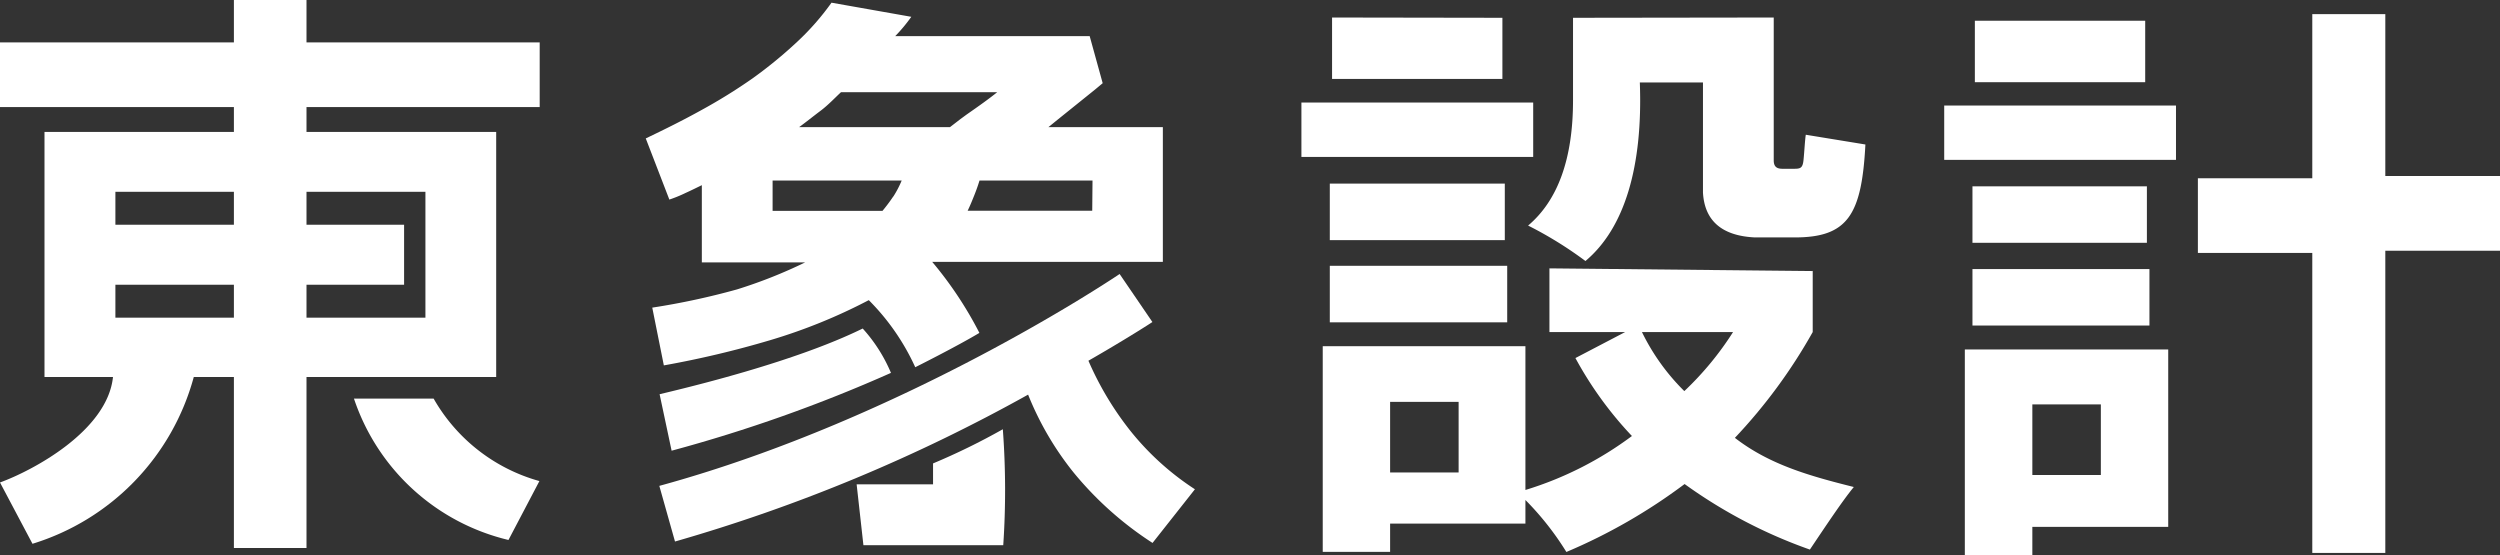
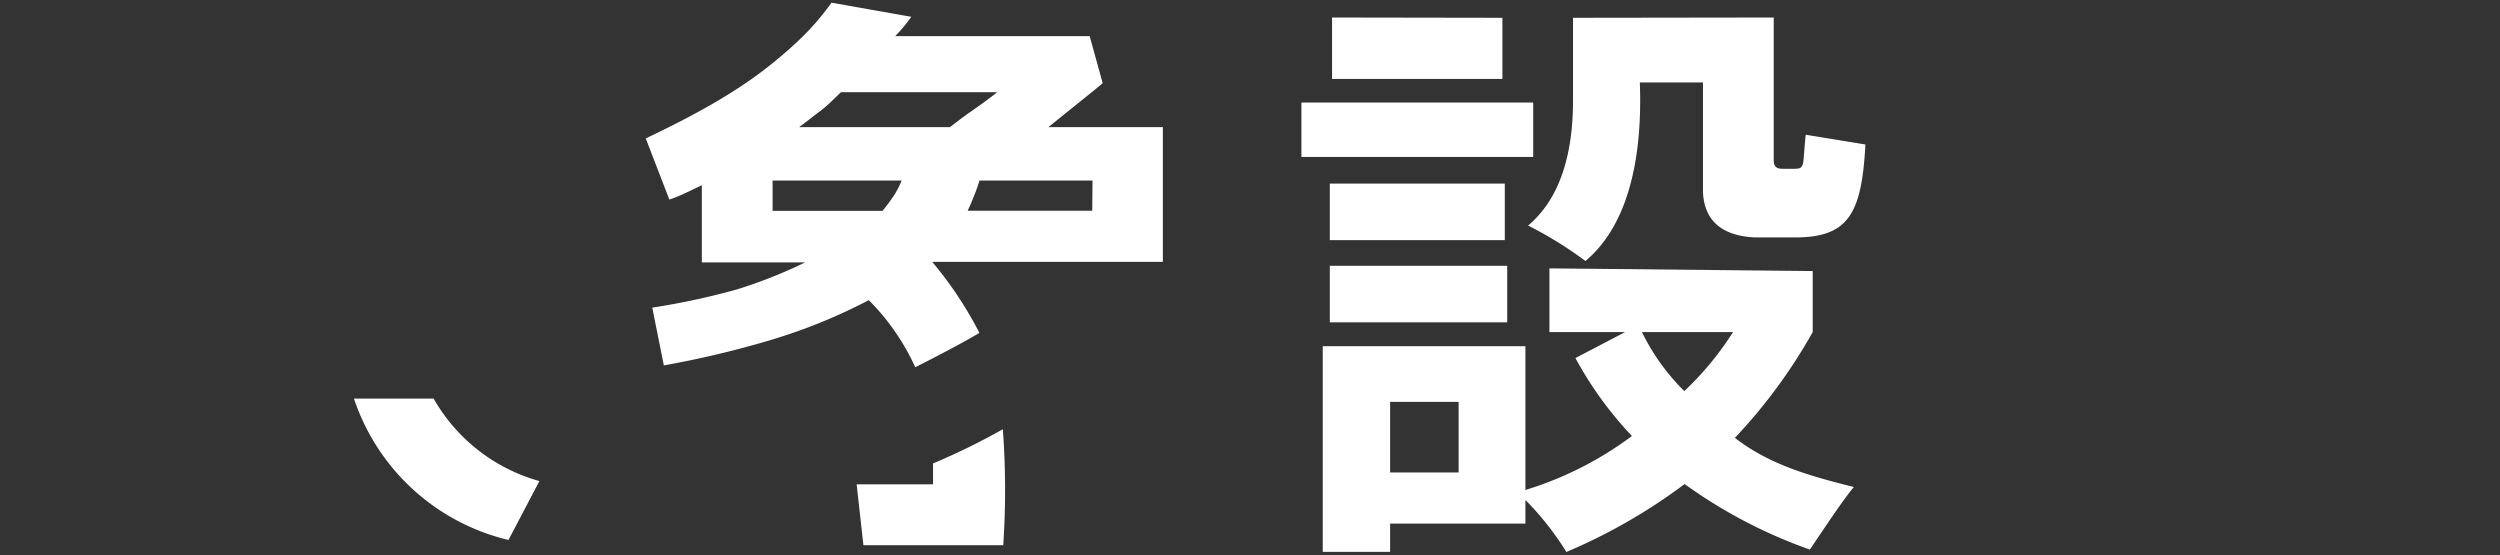
<svg xmlns="http://www.w3.org/2000/svg" viewBox="0 0 177 39.31">
  <rect x="0" y="0" width="177" height="39.31" fill="#333333" stroke="none" />
  <defs>
    <style>.cls-1,.cls-2{fill:#fff;}.cls-1{fill-rule:evenodd;}</style>
  </defs>
  <g id="图层_2" data-name="图层 2">
    <g id="图层_1-2" data-name="图层 1">
      <path class="cls-1" d="M98.42,28.45v5h4.85v-5Zm24.3-4.94h-6.47a15.26,15.26,0,0,0,3,4.18,21.88,21.88,0,0,0,3.45-4.18Zm5.62-4.34v4.34A37.83,37.83,0,0,1,122.83,31c2.45,1.9,5.3,2.7,8.42,3.48-.82,1-1.94,2.69-3.11,4.43a35.06,35.06,0,0,1-8.87-4.64,39.63,39.63,0,0,1-8.37,4.81A20.52,20.52,0,0,0,108,35.4v1.67H98.42v2H93.65V24.51H108V34.69a24.62,24.62,0,0,0,7.54-3.82,26.14,26.14,0,0,1-4-5.52l3.52-1.84h-5.36V19l18.62.19Zm-21.63-.35H94.15v4h12.56v-4ZM106.54,13v4H94.15V13ZM92.14,7.26h16.41v3.85H92.14V7.26Zm14.23-6V5.59H94.31V1.24Zm5,0V7.1q0,6.18-3.18,8.87a27.43,27.43,0,0,1,4.06,2.51c2.79-2.34,4.07-6.72,3.85-12.64h4.47v7.79c.11,2,1.34,3.07,3.68,3.18h2.82c3.76,0,4.74-1.61,5-6.58l-4.22-.69c-.06.38-.1,1.18-.16,1.78s-.23.63-.7.63h-.79c-.42,0-.62-.16-.62-.6V1.24Z" />
-       <path class="cls-1" d="M163.71,1h5.17V2.84h0v9.62H177v5.29h-8.12V39.15h-5.17V17.91h-8.1V12.62h8.1V1Zm-11.83.47V5.82H139.82V1.47Zm-14.23,6h16.41v3.85H137.65V7.49ZM152,13.19v4H139.65v-4Zm.18,5.86v4H139.65v-4Zm1.33,16.58V37.3h-9.62v2h-4.78V24.74h14.4V35.63Zm-9.62-7v5h4.85v-5Z" />
-       <path class="cls-2" d="M47.55,31.91l-.85-4c9.36-2.22,13.24-4.1,14.38-4.65a11.05,11.05,0,0,1,2,3.14A105.84,105.84,0,0,1,47.55,31.91Z" />
-       <path class="cls-2" d="M80.06,30.54a22.16,22.16,0,0,1-3-5c2.68-1.54,4.32-2.6,4.53-2.74l-2.32-3.4c-.16.1-15.1,10.22-32.59,15l1.11,3.94a118.32,118.32,0,0,0,25-10.4A21.61,21.61,0,0,0,76,33.44a24.16,24.16,0,0,0,5.6,5l3-3.8A19.29,19.29,0,0,1,80.06,30.54Z" />
      <path class="cls-2" d="M71,30.39a46.89,46.89,0,0,1-4.94,2.42c0,.55,0,.88,0,1.48l-5.41,0,.48,4.31c.7,0,9.9,0,9.9,0A58.05,58.05,0,0,0,71,30.39Z" />
      <path class="cls-2" d="M74.23,9l.64-.52,2.66-2.14.54-.45-.92-3.33H63.38a11.64,11.64,0,0,0,1.14-1.37l-5.65-1a18.2,18.2,0,0,1-2.44,2.78,31.43,31.43,0,0,1-3.15,2.58A38.58,38.58,0,0,1,49.65,7.8c-1.28.71-2.59,1.36-3.93,2l1.67,4.33a9.56,9.56,0,0,0,1.15-.47c.38-.17.76-.36,1.15-.55v5.47H57a34.33,34.33,0,0,1-4.82,1.91,51.5,51.5,0,0,1-6,1.29L47,25.87a69,69,0,0,0,7.51-1.78,38.88,38.88,0,0,0,7-2.84A16.2,16.2,0,0,1,64.8,26s2.9-1.45,4.54-2.43l-.07-.14A26.78,26.78,0,0,0,66,18.54H82.33V9Zm-11,4.93a12.5,12.5,0,0,1-.75,1H54.7V12.78h9.14A7.11,7.11,0,0,1,63.25,13.91ZM68,8.43,67.26,9H56.58c.52-.38,1-.77,1.52-1.16s1-.9,1.44-1.31H70.6c-.61.49-1.33,1-2.15,1.57Zm9.33,6.49H68.51c.17-.35.32-.72.46-1.07s.26-.68.38-1.07h8Z" />
      <path class="cls-2" d="M30.7,28.22H25.06A15.26,15.26,0,0,0,36,38.23l2.19-4.17A12.47,12.47,0,0,1,30.7,28.22Z" />
-       <path class="cls-2" d="M21.7,3V0H16.56V3H0V7.58H16.56V9.34H3.15V26.69H8c-.4,3.82-5.67,6.62-8,7.47L2.3,38.5A17,17,0,0,0,13.72,26.69h2.84V38.8H21.7V26.69H35.13V9.34H21.7V7.58H38.21V3ZM16.56,22.49H8.17V20.16h8.39Zm0-6.58H8.17V13.58h8.39Zm13.56-2.33v8.91H21.7V20.16h6.91V15.91H21.7V13.58Z" />
    </g>
  </g>
</svg>